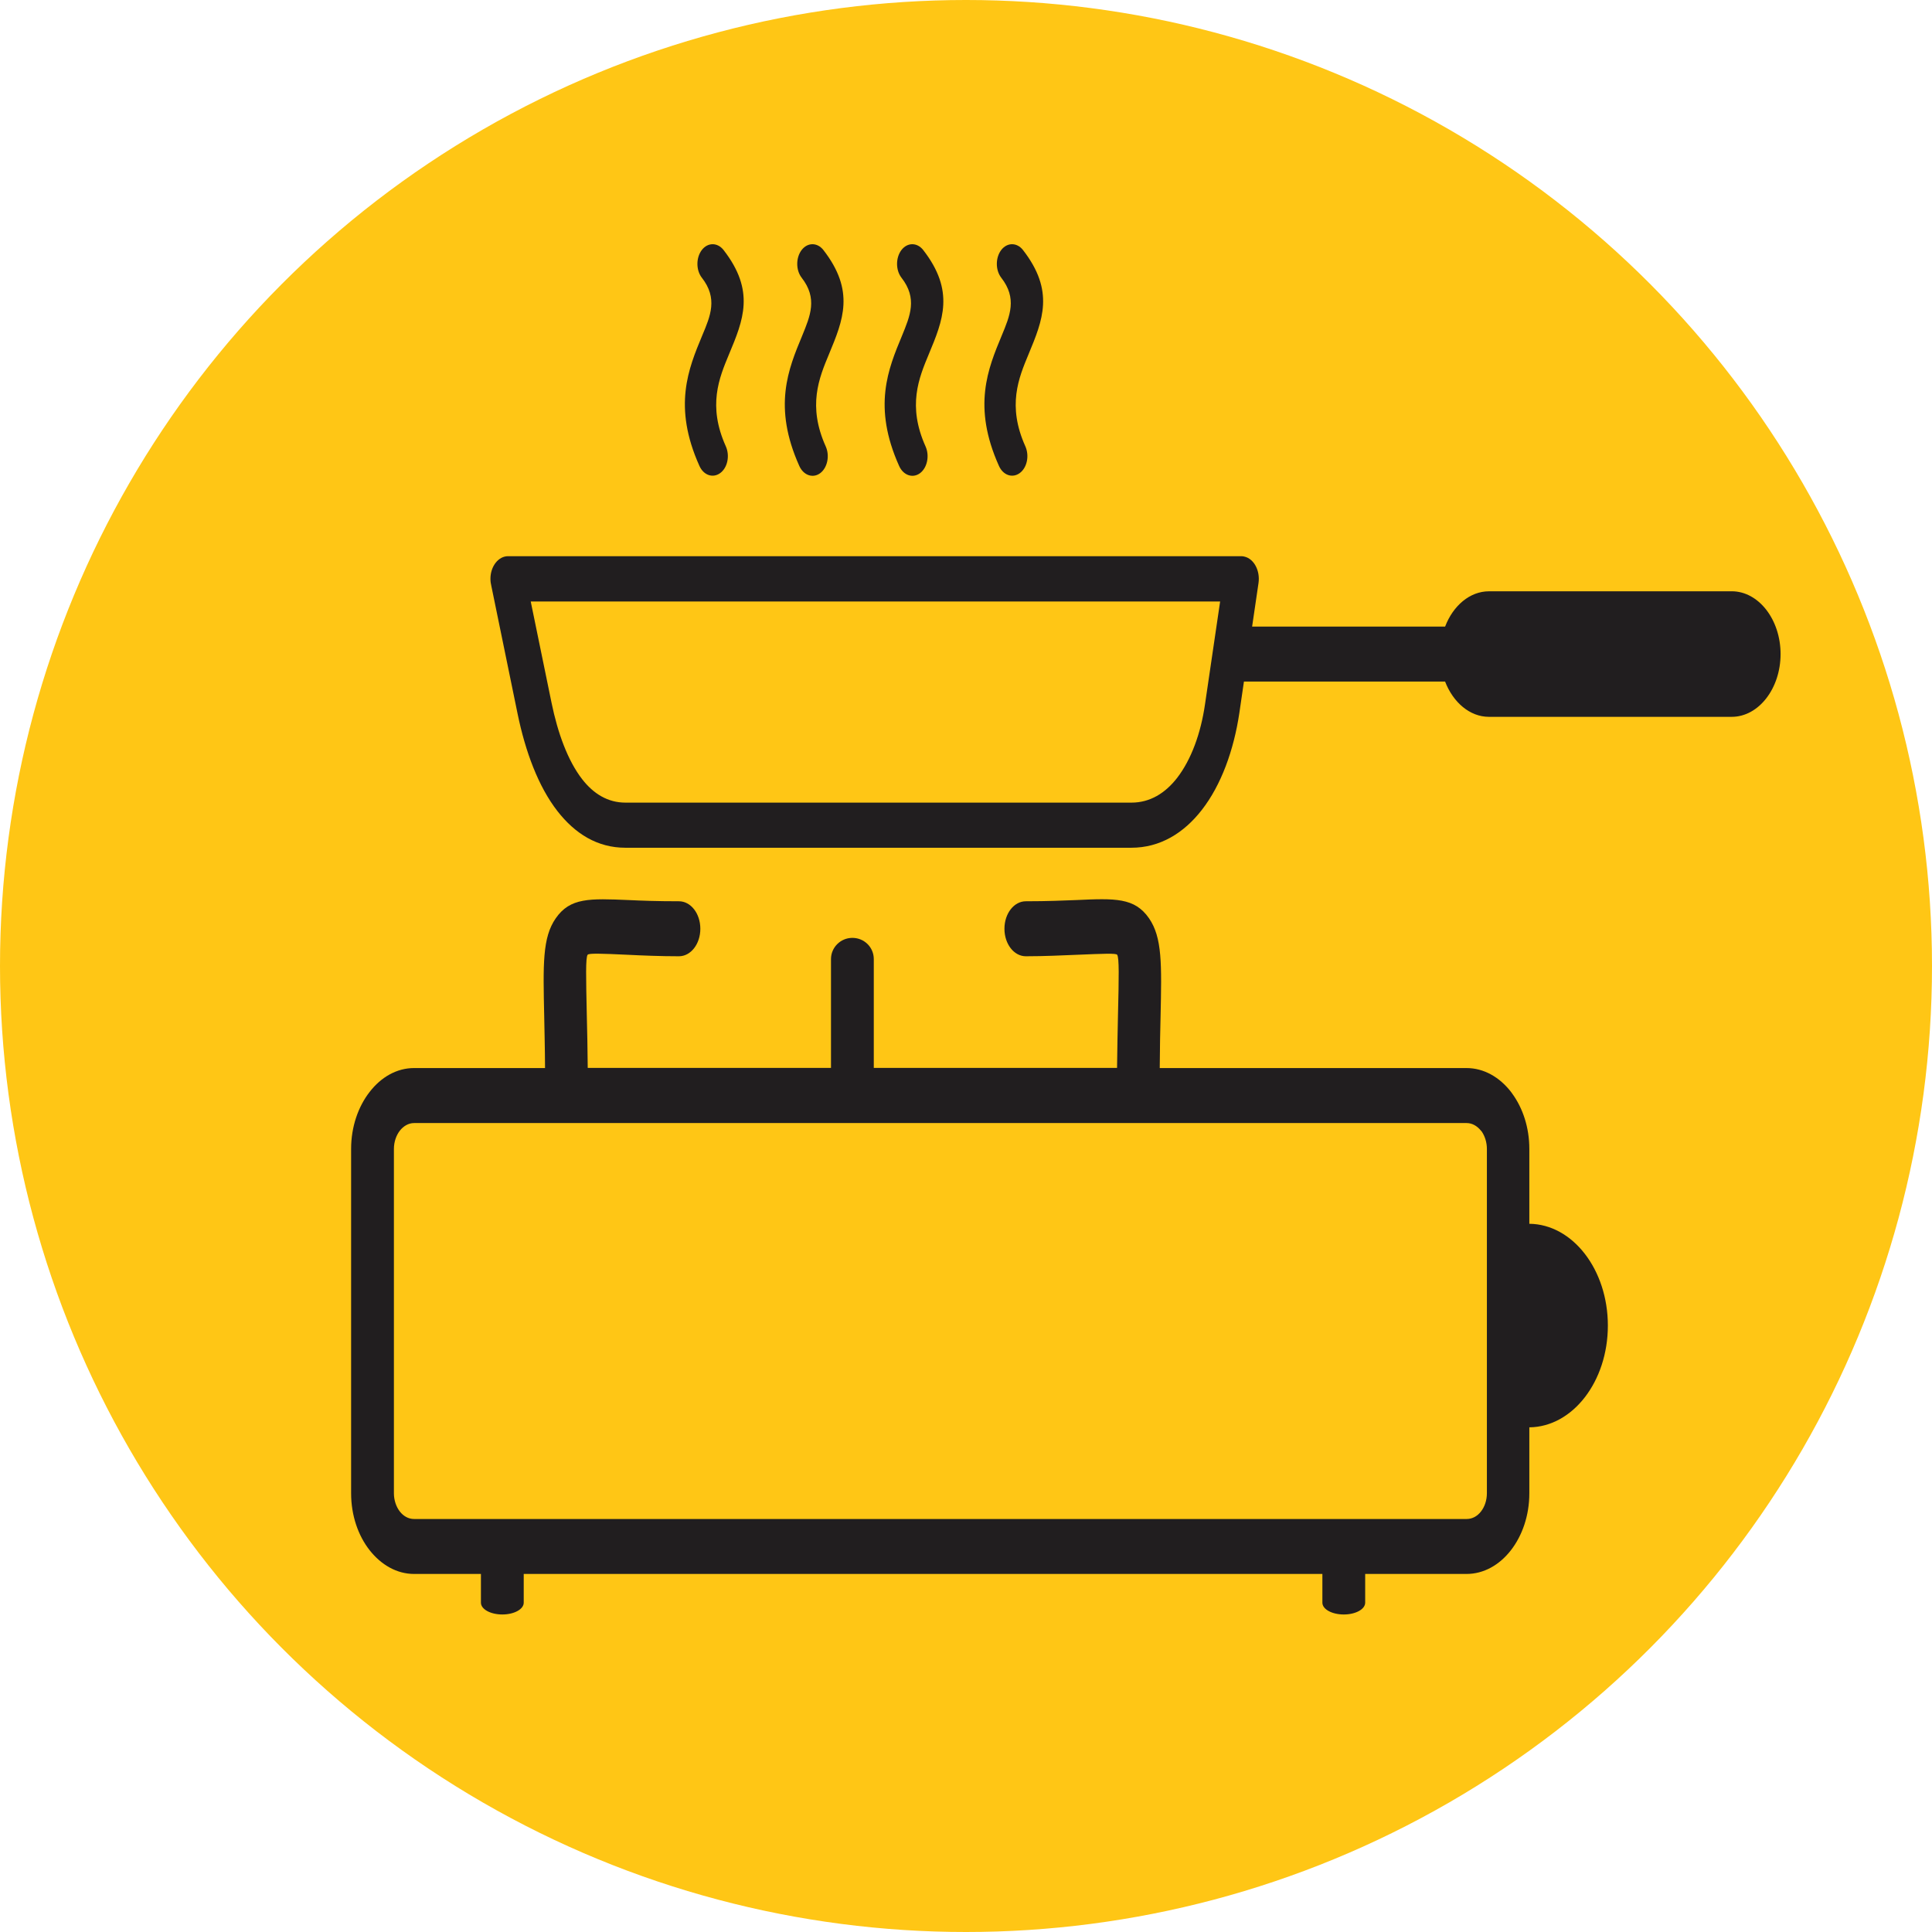
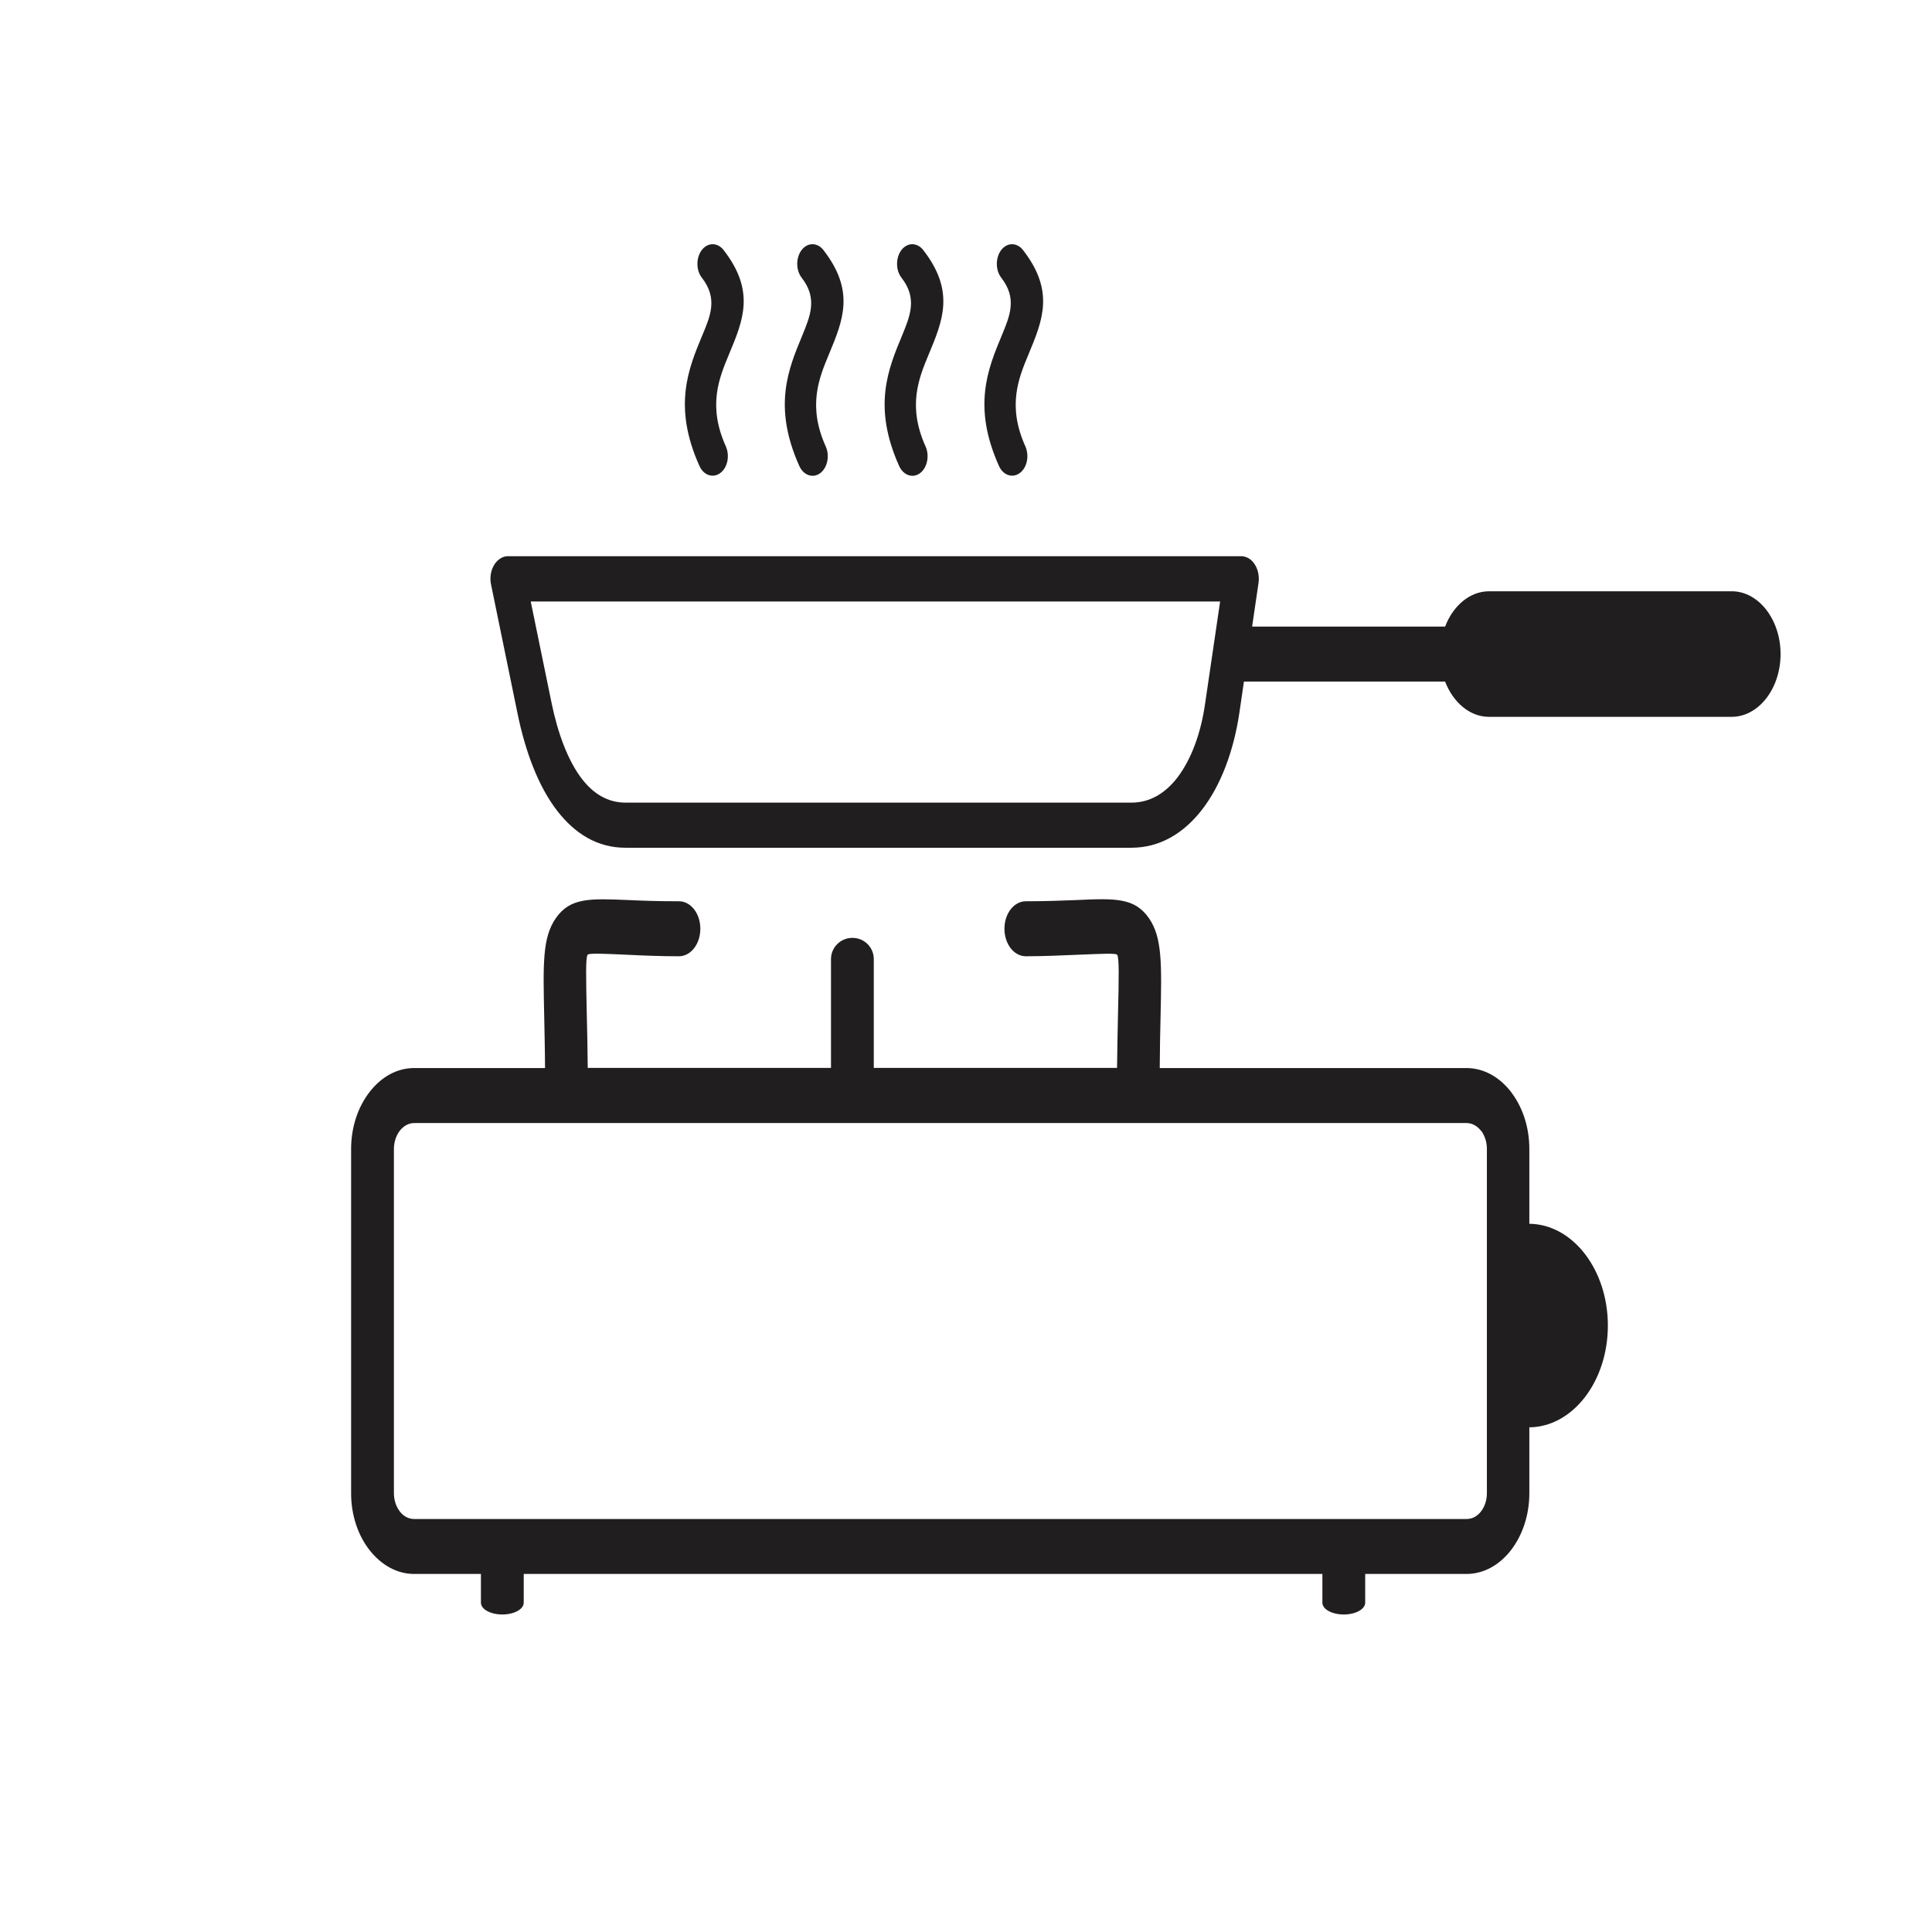
<svg xmlns="http://www.w3.org/2000/svg" id="Layer_2" data-name="Layer 2" viewBox="0 0 899.22 899.22">
  <defs>
    <style> .cls-1 { fill: #ffc615; } .cls-2 { fill: #211e1f; } </style>
  </defs>
  <g id="Layer_1-2" data-name="Layer 1">
    <g>
-       <circle class="cls-1" cx="449.61" cy="449.61" r="449.61" />
      <path class="cls-2" d="m466.03,129.27c-2.76-3.55-2.76-9.32,0-12.94,2.76-3.55,7.26-3.55,10.07,0,14.89,19.13,9.2,32.69,2.65,48.48-4.66,11.2-10.02,24-1.52,42.92,1.95,4.38.81,9.95-2.6,12.45-3.41,2.5-7.74,1.04-9.69-3.34-12.45-27.69-5.09-45.28,1.3-60.66,3.84-9.25,7.26-17.32-.22-26.92h0ZM192.71,497.11h60.97c-.05-9.81-.27-17.32-.38-23.79-.54-24.62-.87-36.94,5.36-45.91,6.71-9.67,15.76-9.25,33.95-8.49,5.9.28,13.1.56,23.39.56,5.52,0,9.96,5.7,9.96,12.8s-4.44,12.8-9.96,12.8c-8.61,0-17.06-.35-24.04-.7-11.97-.56-17.92-.77-18.46,0-.97,1.39-.76,10.36-.38,28.17.16,7.23.38,15.65.43,24.49h113.22v-50.64c0-5.43,4.44-9.88,9.96-9.88s9.96,4.38,9.96,9.88v50.64h113.22c.11-8.83.27-17.18.43-24.49.43-17.81.6-26.78-.38-28.17-.54-.77-6.5-.49-18.46,0-6.93.28-15.43.7-24.04.7-5.52,0-9.96-5.7-9.96-12.8s4.44-12.8,9.96-12.8c10.34,0,17.49-.35,23.39-.56,18.19-.83,27.24-1.18,33.95,8.49,6.17,8.97,5.9,21.29,5.36,45.91-.16,6.47-.32,13.98-.38,23.79h142.78c8.07,0,15.38,4.24,20.68,11.06.22.28.43.56.6.83,4.93,6.75,7.96,15.79,7.96,25.74v34.85c20.2.21,36.55,21.36,36.55,47.37s-16.35,47.16-36.55,47.37v30.75c0,10.29-3.3,19.69-8.61,26.5h0c-5.31,6.82-12.62,10.99-20.63,10.99h-47.16v13.36c0,3.06-4.44,5.5-9.96,5.5s-9.96-2.43-9.96-5.5v-13.36H243.76v13.36c0,3.06-4.44,5.5-9.96,5.5s-9.96-2.43-9.96-5.5v-13.36h-31.13c-8.01,0-15.32-4.24-20.68-11.06h0c-5.31-6.75-8.61-16.14-8.61-26.5v-160.27c0-10.29,3.3-19.69,8.61-26.5h0c5.31-6.89,12.62-11.13,20.68-11.13h0Zm489.91,25.6H192.71c-2.54,0-4.93,1.39-6.61,3.55h0c-1.68,2.16-2.76,5.22-2.76,8.49v160.27c0,3.27,1.08,6.33,2.76,8.49h0c1.68,2.16,4.01,3.48,6.61,3.48h489.97c2.6,0,4.93-1.32,6.61-3.48h0l.05-.07c1.68-2.16,2.71-5.15,2.71-8.49v-160.2c0-3.06-.92-5.91-2.38-8.07-.11-.14-.27-.28-.38-.42-1.73-2.16-4.06-3.55-6.66-3.55h0Zm123.4-247.5h-113c-8.93,0-16.73,6.75-20.41,16.42h-89.83l2.98-20.31c.81-5.7-2.11-11.2-6.5-12.24-.49-.14-1.03-.21-1.52-.21H236.45c-4.49,0-8.18,4.73-8.18,10.5,0,1.18.16,2.37.43,3.41l12.24,59.61c3.57,17.25,9.53,33.6,18.52,45.14,8.18,10.5,18.57,17.04,31.62,17.04h235.48c13.32,0,24.37-6.75,32.81-17.6,8.99-11.55,14.89-27.75,17.49-45.28l2.11-14.47h93.62c3.74,9.67,11.48,16.42,20.41,16.42h113c12.51,0,22.74-13.15,22.74-29.22s-10.23-29.22-22.74-29.22h0Zm-245.17,52.59c-1.95,13.49-6.39,25.74-13,34.29-5.52,7.1-12.62,11.48-21.23,11.48h-235.53c-8.23,0-14.89-4.17-20.09-10.85-6.77-8.7-11.42-21.63-14.29-35.61l-9.69-47.16h320.87c-2.38,16-4.66,31.79-7.04,47.86h0Zm-234.18-198.53c-2.76-3.55-2.76-9.32,0-12.94,2.76-3.55,7.26-3.55,10.07,0,14.89,19.13,9.2,32.69,2.6,48.48-4.66,11.2-10.02,24-1.52,42.92,1.95,4.38.81,9.95-2.6,12.45-3.41,2.5-7.74,1.04-9.69-3.34-12.45-27.69-5.09-45.28,1.3-60.66,3.9-9.25,7.31-17.32-.16-26.92h0Zm46.46,0c-2.76-3.55-2.76-9.32,0-12.94,2.76-3.55,7.26-3.55,10.07,0,14.89,19.13,9.2,32.69,2.65,48.48-4.66,11.2-10.02,24.07-1.52,42.99,1.95,4.38.76,9.95-2.6,12.45-3.41,2.5-7.74.97-9.69-3.34-12.45-27.69-5.09-45.21,1.3-60.59,3.84-9.39,7.26-17.46-.22-27.06h0Zm46.46,0c-2.76-3.55-2.76-9.32,0-12.94,2.76-3.55,7.26-3.55,10.07,0,14.89,19.13,9.2,32.76,2.65,48.48-4.66,11.2-10.02,24.07-1.52,42.99,1.95,4.38.76,9.95-2.6,12.45-3.41,2.5-7.74.97-9.69-3.34-12.45-27.69-5.09-45.21,1.3-60.59,3.84-9.39,7.26-17.46-.22-27.06h0Z" />
    </g>
  </g>
</svg>